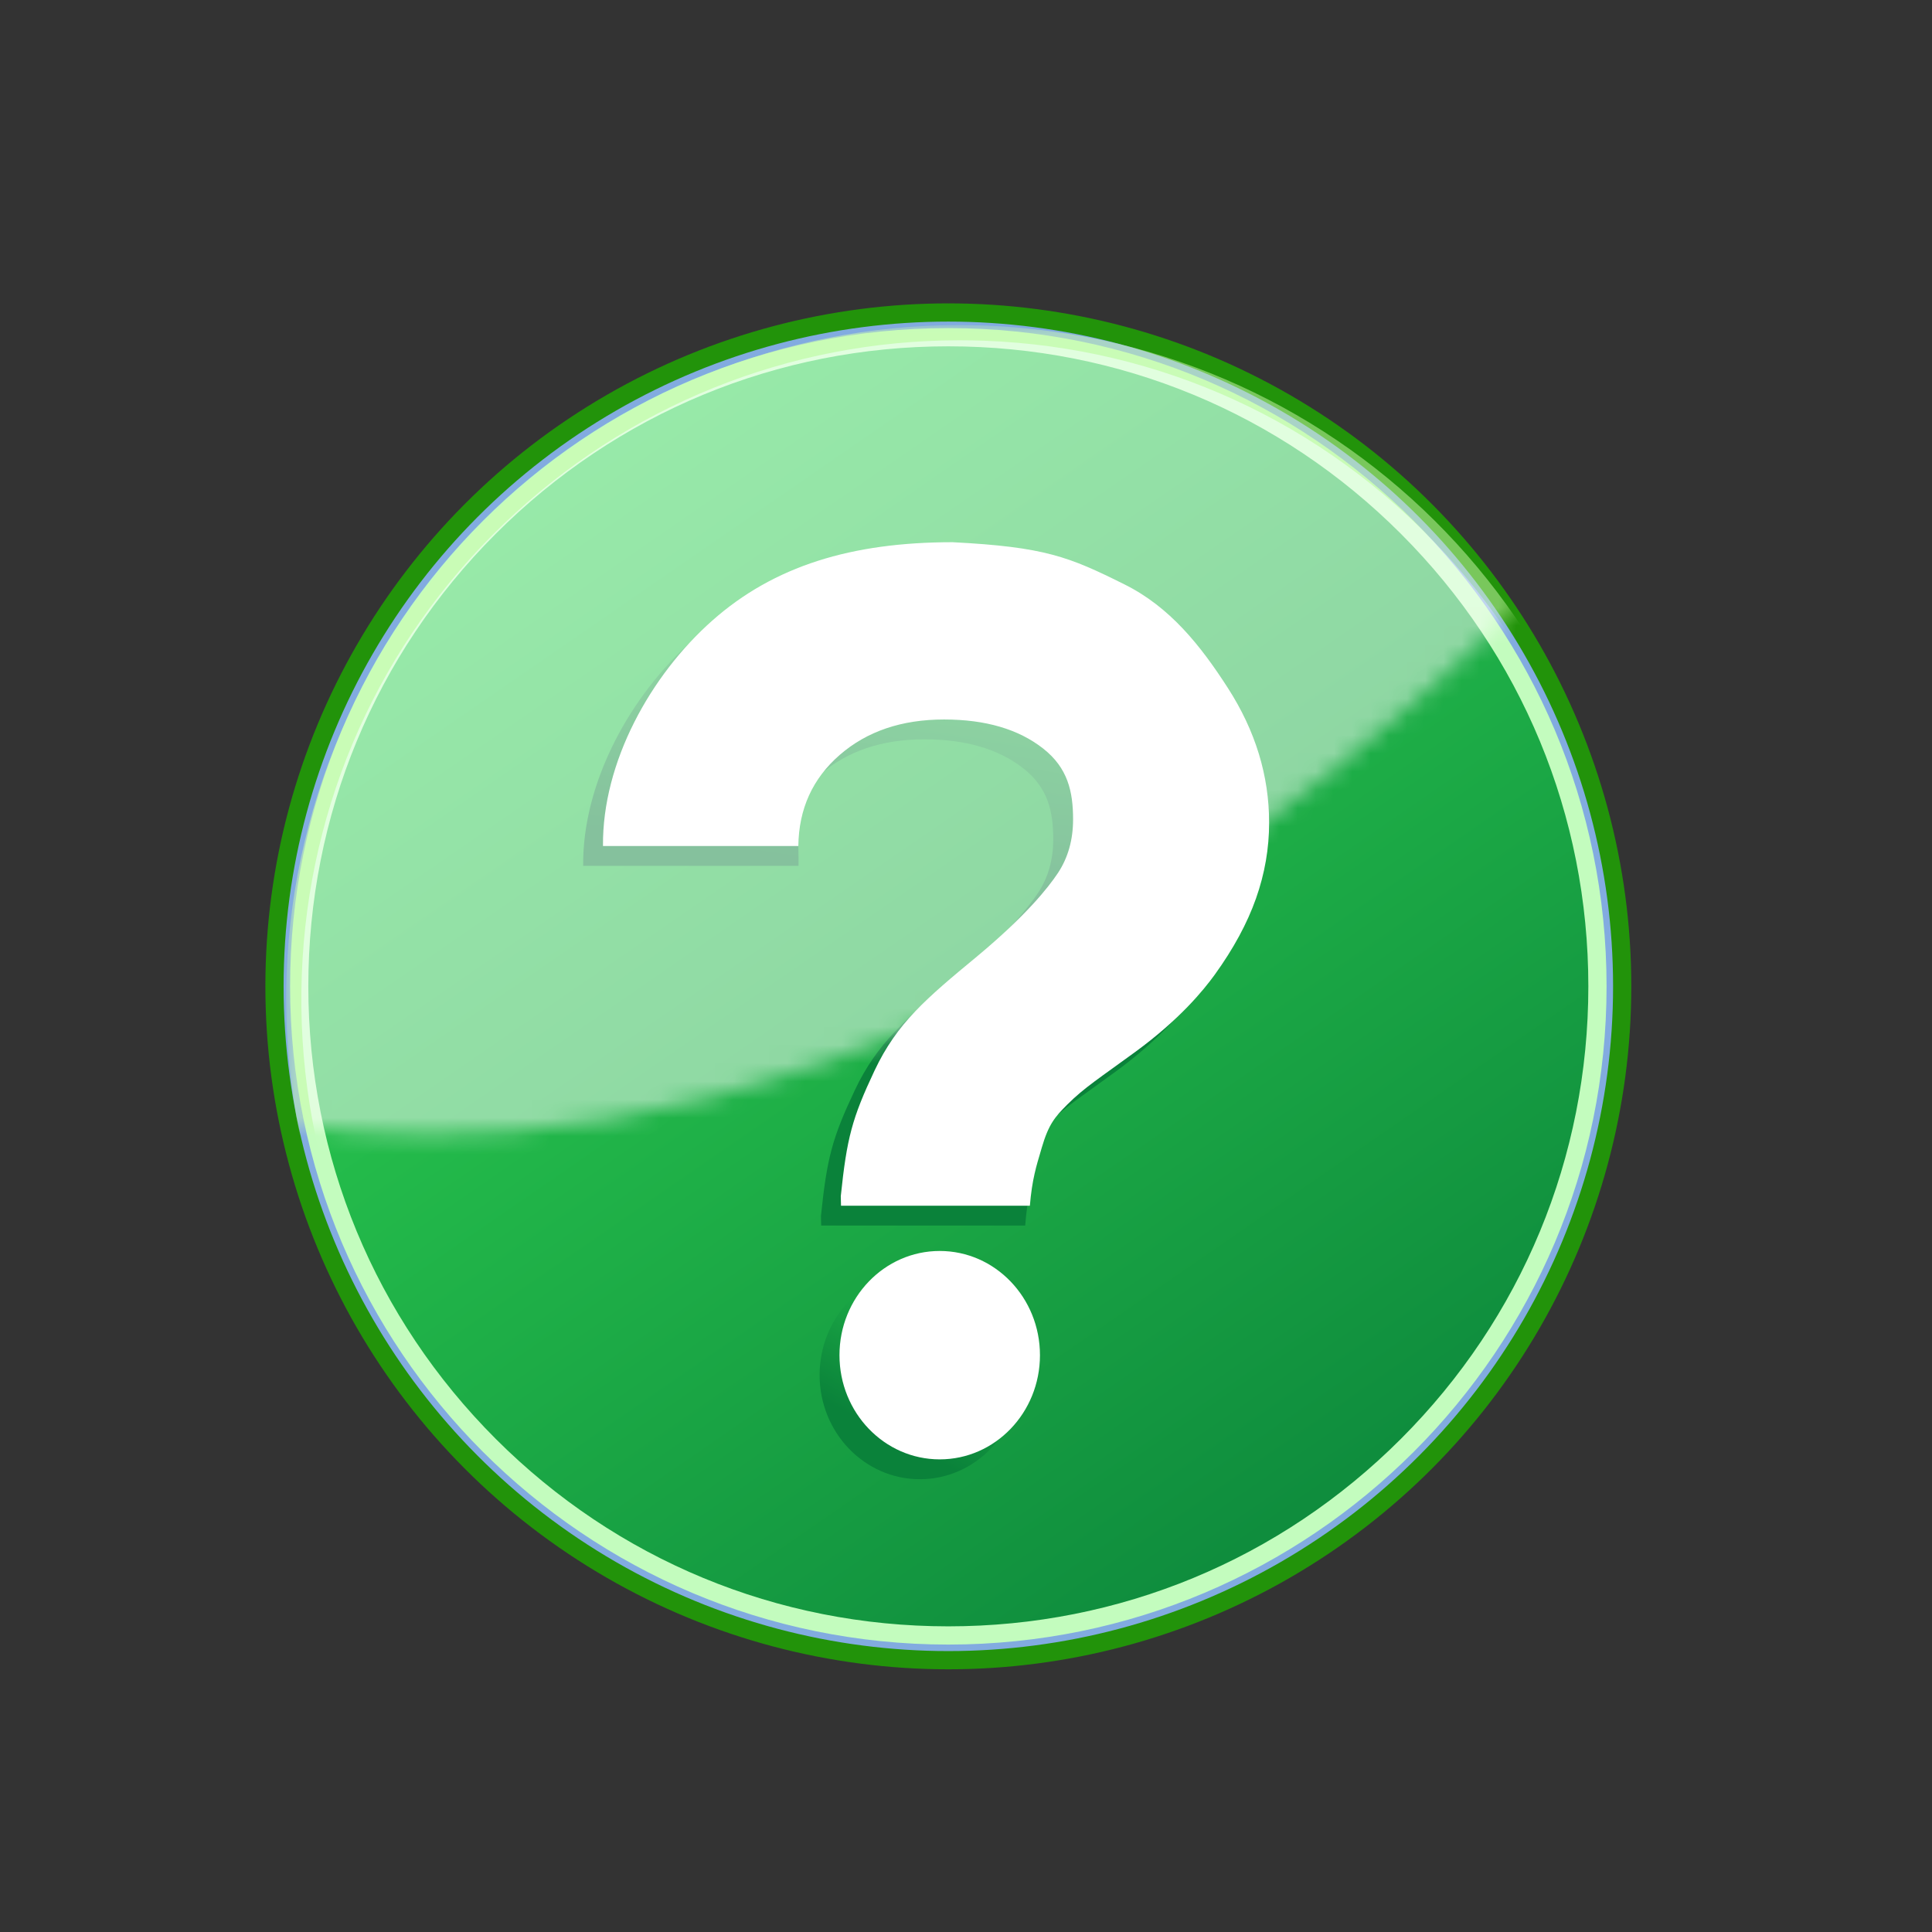
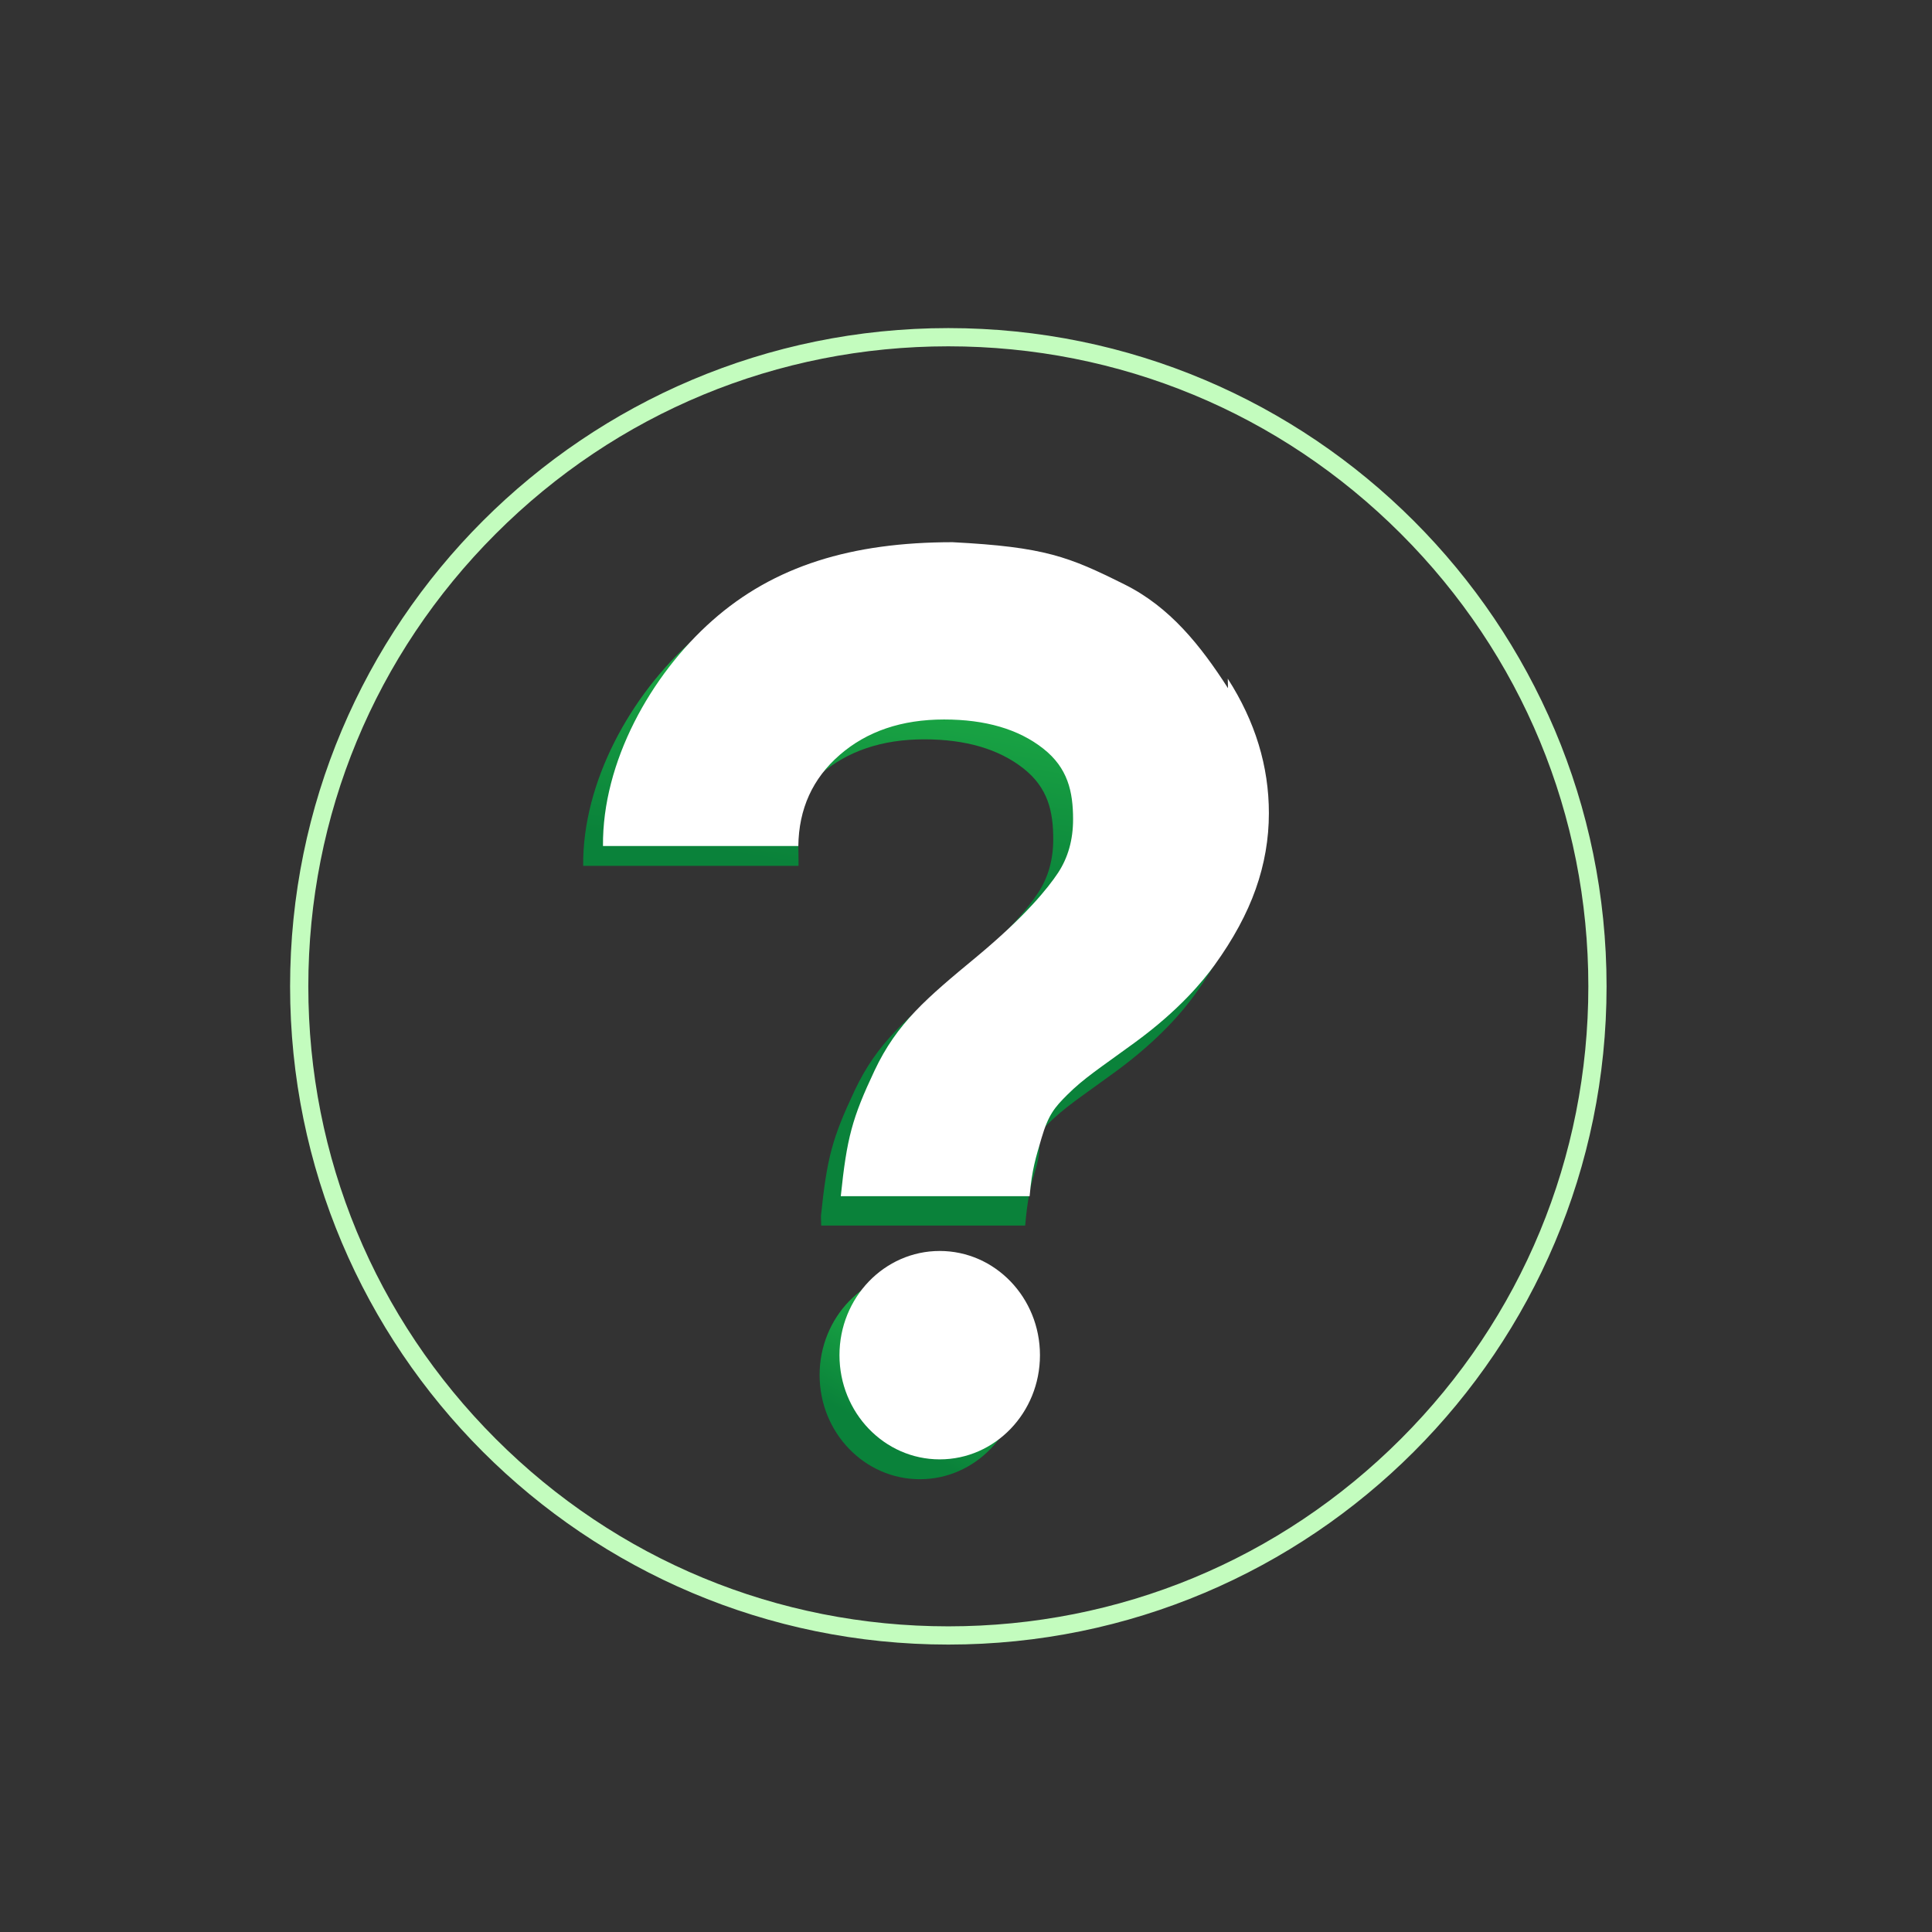
<svg xmlns="http://www.w3.org/2000/svg" xmlns:xlink="http://www.w3.org/1999/xlink" enable-background="new 0 0 106 106" height="106" viewBox="0 0 106 106" width="106">
  <rect x="0" y="0" width="106" height="106" fill="#333333" stroke="none" />
  <linearGradient id="a">
    <stop offset="0" stop-color="#2fd452" />
    <stop offset="1" stop-color="#0a823a" />
  </linearGradient>
  <linearGradient id="b" gradientUnits="userSpaceOnUse" x1="31.687" x2="77.836" xlink:href="#a" y1="24.641" y2="91.505" />
  <linearGradient id="c" gradientUnits="userSpaceOnUse" x1="53.484" x2="50.035" xlink:href="#a" y1="25.839" y2="48.35" />
  <linearGradient id="d" gradientUnits="userSpaceOnUse" x1="54.896" x2="48.724" xlink:href="#a" y1="67.103" y2="78.722" />
  <mask id="e" height="73.943" maskUnits="userSpaceOnUse" width="73.94" x="15.699" y="17.835">
-     <path d="m9.799 60.222s35.951 14.484 80.051-33.754c-15.777-10.347-36.081-11.252-36.081-11.252l-18.955 2.541-17.42 16.369z" fill="url(#f)" />
-   </mask>
+     </mask>
  <linearGradient id="f" gradientUnits="userSpaceOnUse" x1="33.959" x2="53.617" y1="20.381" y2="48.832">
    <stop offset="0" stop-color="#fff" />
    <stop offset="1" />
  </linearGradient>
-   <circle cx="52.031" cy="54.116" fill="#82abe0" r="36.971" stroke="#22930a" />
-   <path d="m16.417 54.116c0 19.638 15.977 35.614 35.614 35.614s35.614-15.977 35.614-35.614c0-19.638-15.977-35.615-35.614-35.615s-35.614 15.977-35.614 35.615z" fill="url(#b)" />
  <path d="m52.03 18.001c-19.946 0-36.114 16.169-36.114 36.115s16.168 36.114 36.114 36.114 36.115-16.168 36.115-36.114-16.169-36.115-36.115-36.115zm0 71.229c-9.38 0-18.198-3.652-24.83-10.284s-10.284-15.45-10.284-24.83 3.652-18.198 10.284-24.83 15.45-10.285 24.83-10.285 18.198 3.653 24.83 10.285 10.285 15.45 10.285 24.83-3.653 18.198-10.285 24.83-15.45 10.284-24.83 10.284z" fill="#c3fcbe" />
  <path d="m66.286 38.848c-1.505-2.341-3.181-4.456-5.685-5.699-3.047-1.518-4.366-2.05-9.427-2.313-5.534 0-9.795 1.3-13.184 4.301-3.387 2.999-6.037 7.773-5.994 12.369h11.815c.024-2.04-.315-3.707 1.176-5.001 1.49-1.295 3.397-1.941 5.722-1.941 2.272 0 4.087.532 5.438 1.593 1.352 1.064 1.64 2.36 1.64 3.888 0 1.122-.277 2.103-.83 2.938-.555.834-1.778 2.363-4.446 4.584-2.771 2.294-4.385 3.647-5.618 6.262-1.232 2.614-1.52 3.688-1.851 6.888l.013.523h11.193c.123-1.469.287-2.125.6-3.183.378-1.291-.056-1.69.619-2.365.939-.938 1.797-1.475 3.736-2.893 2.448-1.789 3.744-3.391 4.351-4.227 1.035-1.433 1.791-2.83 2.27-4.191.48-1.36.721-2.746.721-4.155-.002-2.58-.755-5.039-2.259-7.378z" fill="url(#c)" />
  <ellipse cx="50.468" cy="75.441" fill="url(#d)" rx="5.5" ry="5.717" />
-   <path d="m67.375 37.758c-1.505-2.34-3.183-4.455-5.685-5.697-3.047-1.519-4.367-2.052-9.427-2.313-5.535 0-9.796 1.3-13.183 4.3-3.39 3-6.039 7.775-5.997 12.369h10.718c.025-2.039.784-3.707 2.274-5.001 1.49-1.293 3.396-1.941 5.722-1.941 2.273 0 4.088.532 5.438 1.595 1.351 1.063 1.64 2.358 1.64 3.887 0 1.122-.277 2.102-.829 2.938-.556.835-1.779 2.364-4.447 4.585-2.771 2.294-4.385 3.646-5.618 6.261-1.232 2.614-1.518 3.688-1.851 6.888l.013.523h10.361c.125-1.468.343-2.124.652-3.183.378-1.29.725-1.69 1.399-2.365.939-.938 1.796-1.474 3.736-2.893 2.446-1.789 3.744-3.391 4.351-4.227 1.034-1.432 1.79-2.829 2.269-4.191.481-1.359.72-2.744.72-4.155 0-2.58-.752-5.04-2.256-7.38z" fill="#fff" />
+   <path d="m67.375 37.758c-1.505-2.34-3.183-4.455-5.685-5.697-3.047-1.519-4.367-2.052-9.427-2.313-5.535 0-9.796 1.3-13.183 4.3-3.39 3-6.039 7.775-5.997 12.369h10.718c.025-2.039.784-3.707 2.274-5.001 1.49-1.293 3.396-1.941 5.722-1.941 2.273 0 4.088.532 5.438 1.595 1.351 1.063 1.64 2.358 1.64 3.887 0 1.122-.277 2.102-.829 2.938-.556.835-1.779 2.364-4.447 4.585-2.771 2.294-4.385 3.646-5.618 6.261-1.232 2.614-1.518 3.688-1.851 6.888h10.361c.125-1.468.343-2.124.652-3.183.378-1.29.725-1.69 1.399-2.365.939-.938 1.796-1.474 3.736-2.893 2.446-1.789 3.744-3.391 4.351-4.227 1.034-1.432 1.79-2.829 2.269-4.191.481-1.359.72-2.744.72-4.155 0-2.58-.752-5.04-2.256-7.38z" fill="#fff" />
  <ellipse cx="51.558" cy="74.352" fill="#fff" rx="5.5" ry="5.717" />
  <g mask="url(#e)" opacity=".5">
    <path d="m16.142 53.441c-.752 20.142 15.022 37.14 35.163 37.893 9.757.364 19.071-3.092 26.228-9.732 7.157-6.642 11.299-15.673 11.664-25.43.752-20.141-15.021-37.14-35.162-37.894-20.142-.752-37.141 15.022-37.893 35.163z" fill="#fff" />
    <g>
      <path d="m52.647 17.835c-19.783.001-36.179 15.656-36.922 35.591-.018.478-.027.954-.026 1.429.013 19.771 15.664 36.151 35.59 36.896.471.018.939.026 1.406.026 19.779 0 36.173-15.656 36.918-35.591.018-.479.026-.955.026-1.429-.013-19.77-15.664-36.15-35.589-36.896-.47-.016-.937-.026-1.403-.026zm.048 73.108c-.455 0-.917-.008-1.374-.025-9.646-.361-18.575-4.456-25.14-11.531s-9.982-16.283-9.622-25.929c.351-9.408 4.28-18.18 11.065-24.701 6.768-6.504 15.654-10.087 25.023-10.087.444 0 .906.008 1.373.025-.001 0-.001 0-.001 0 9.645.361 18.572 4.456 25.138 11.531s9.982 16.284 9.622 25.93c-.352 9.407-4.281 18.18-11.065 24.7-6.767 6.505-15.652 10.087-25.019 10.087z" fill="#cffcae" />
    </g>
  </g>
</svg>